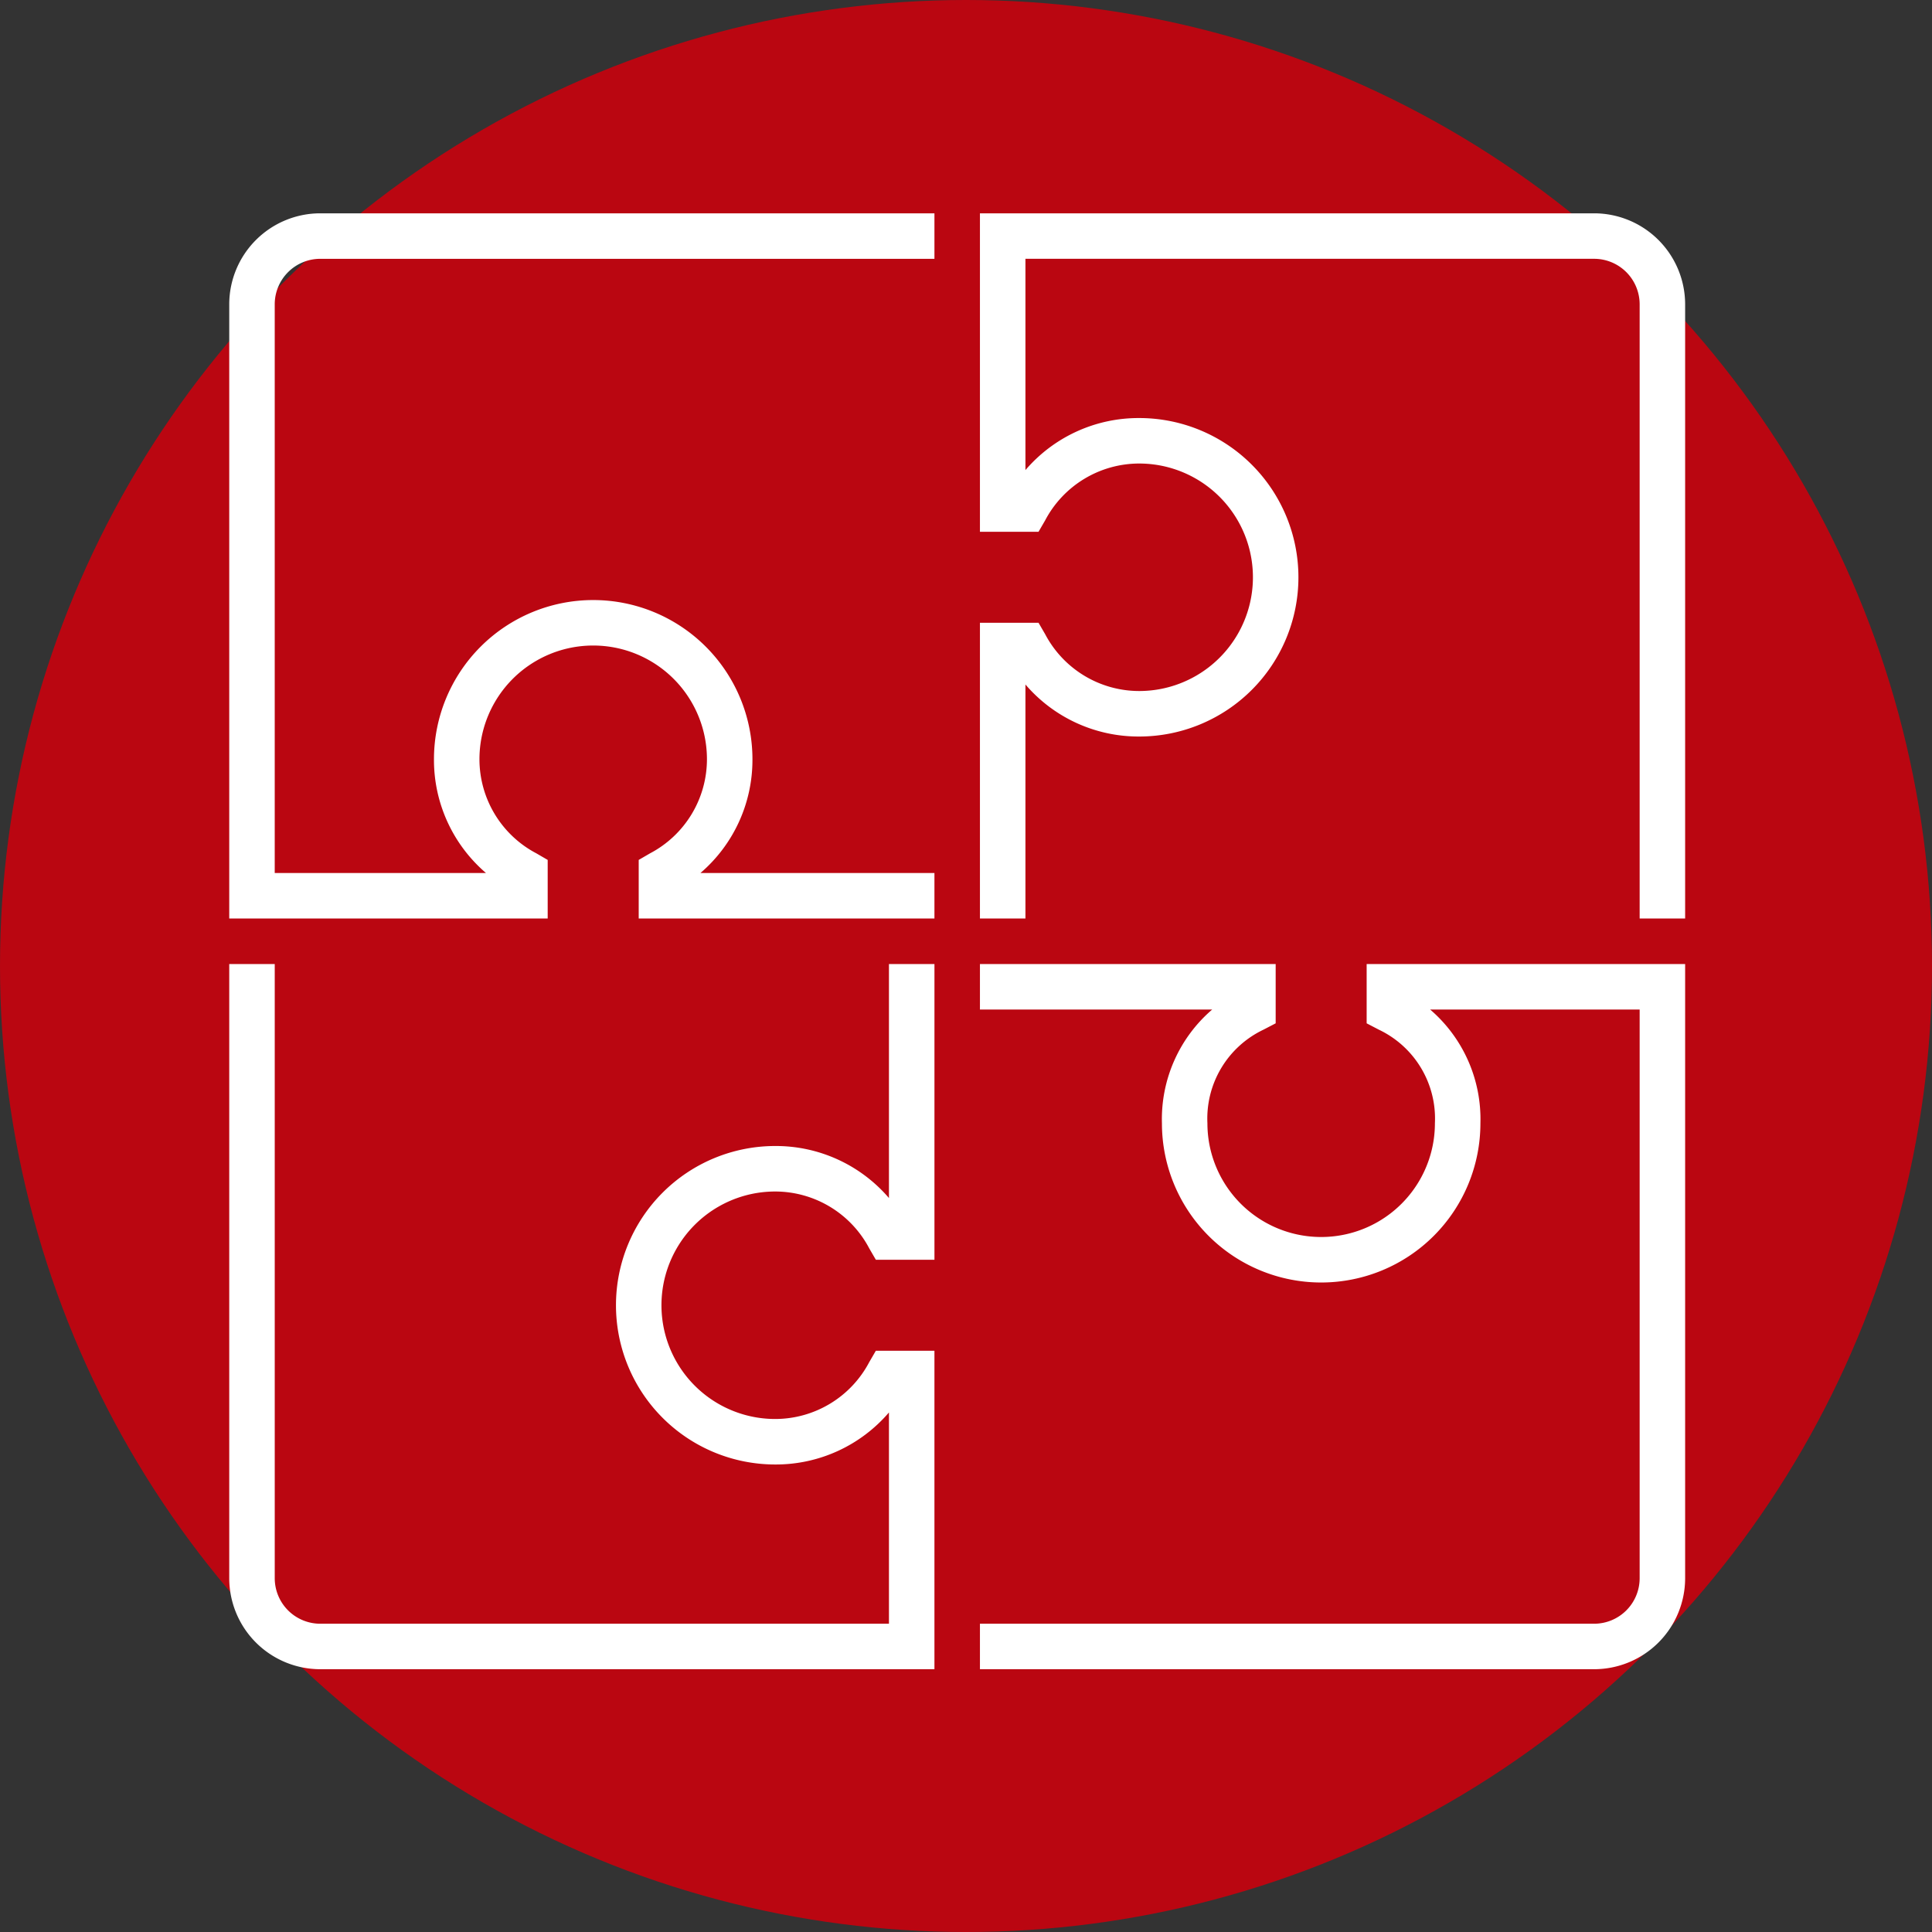
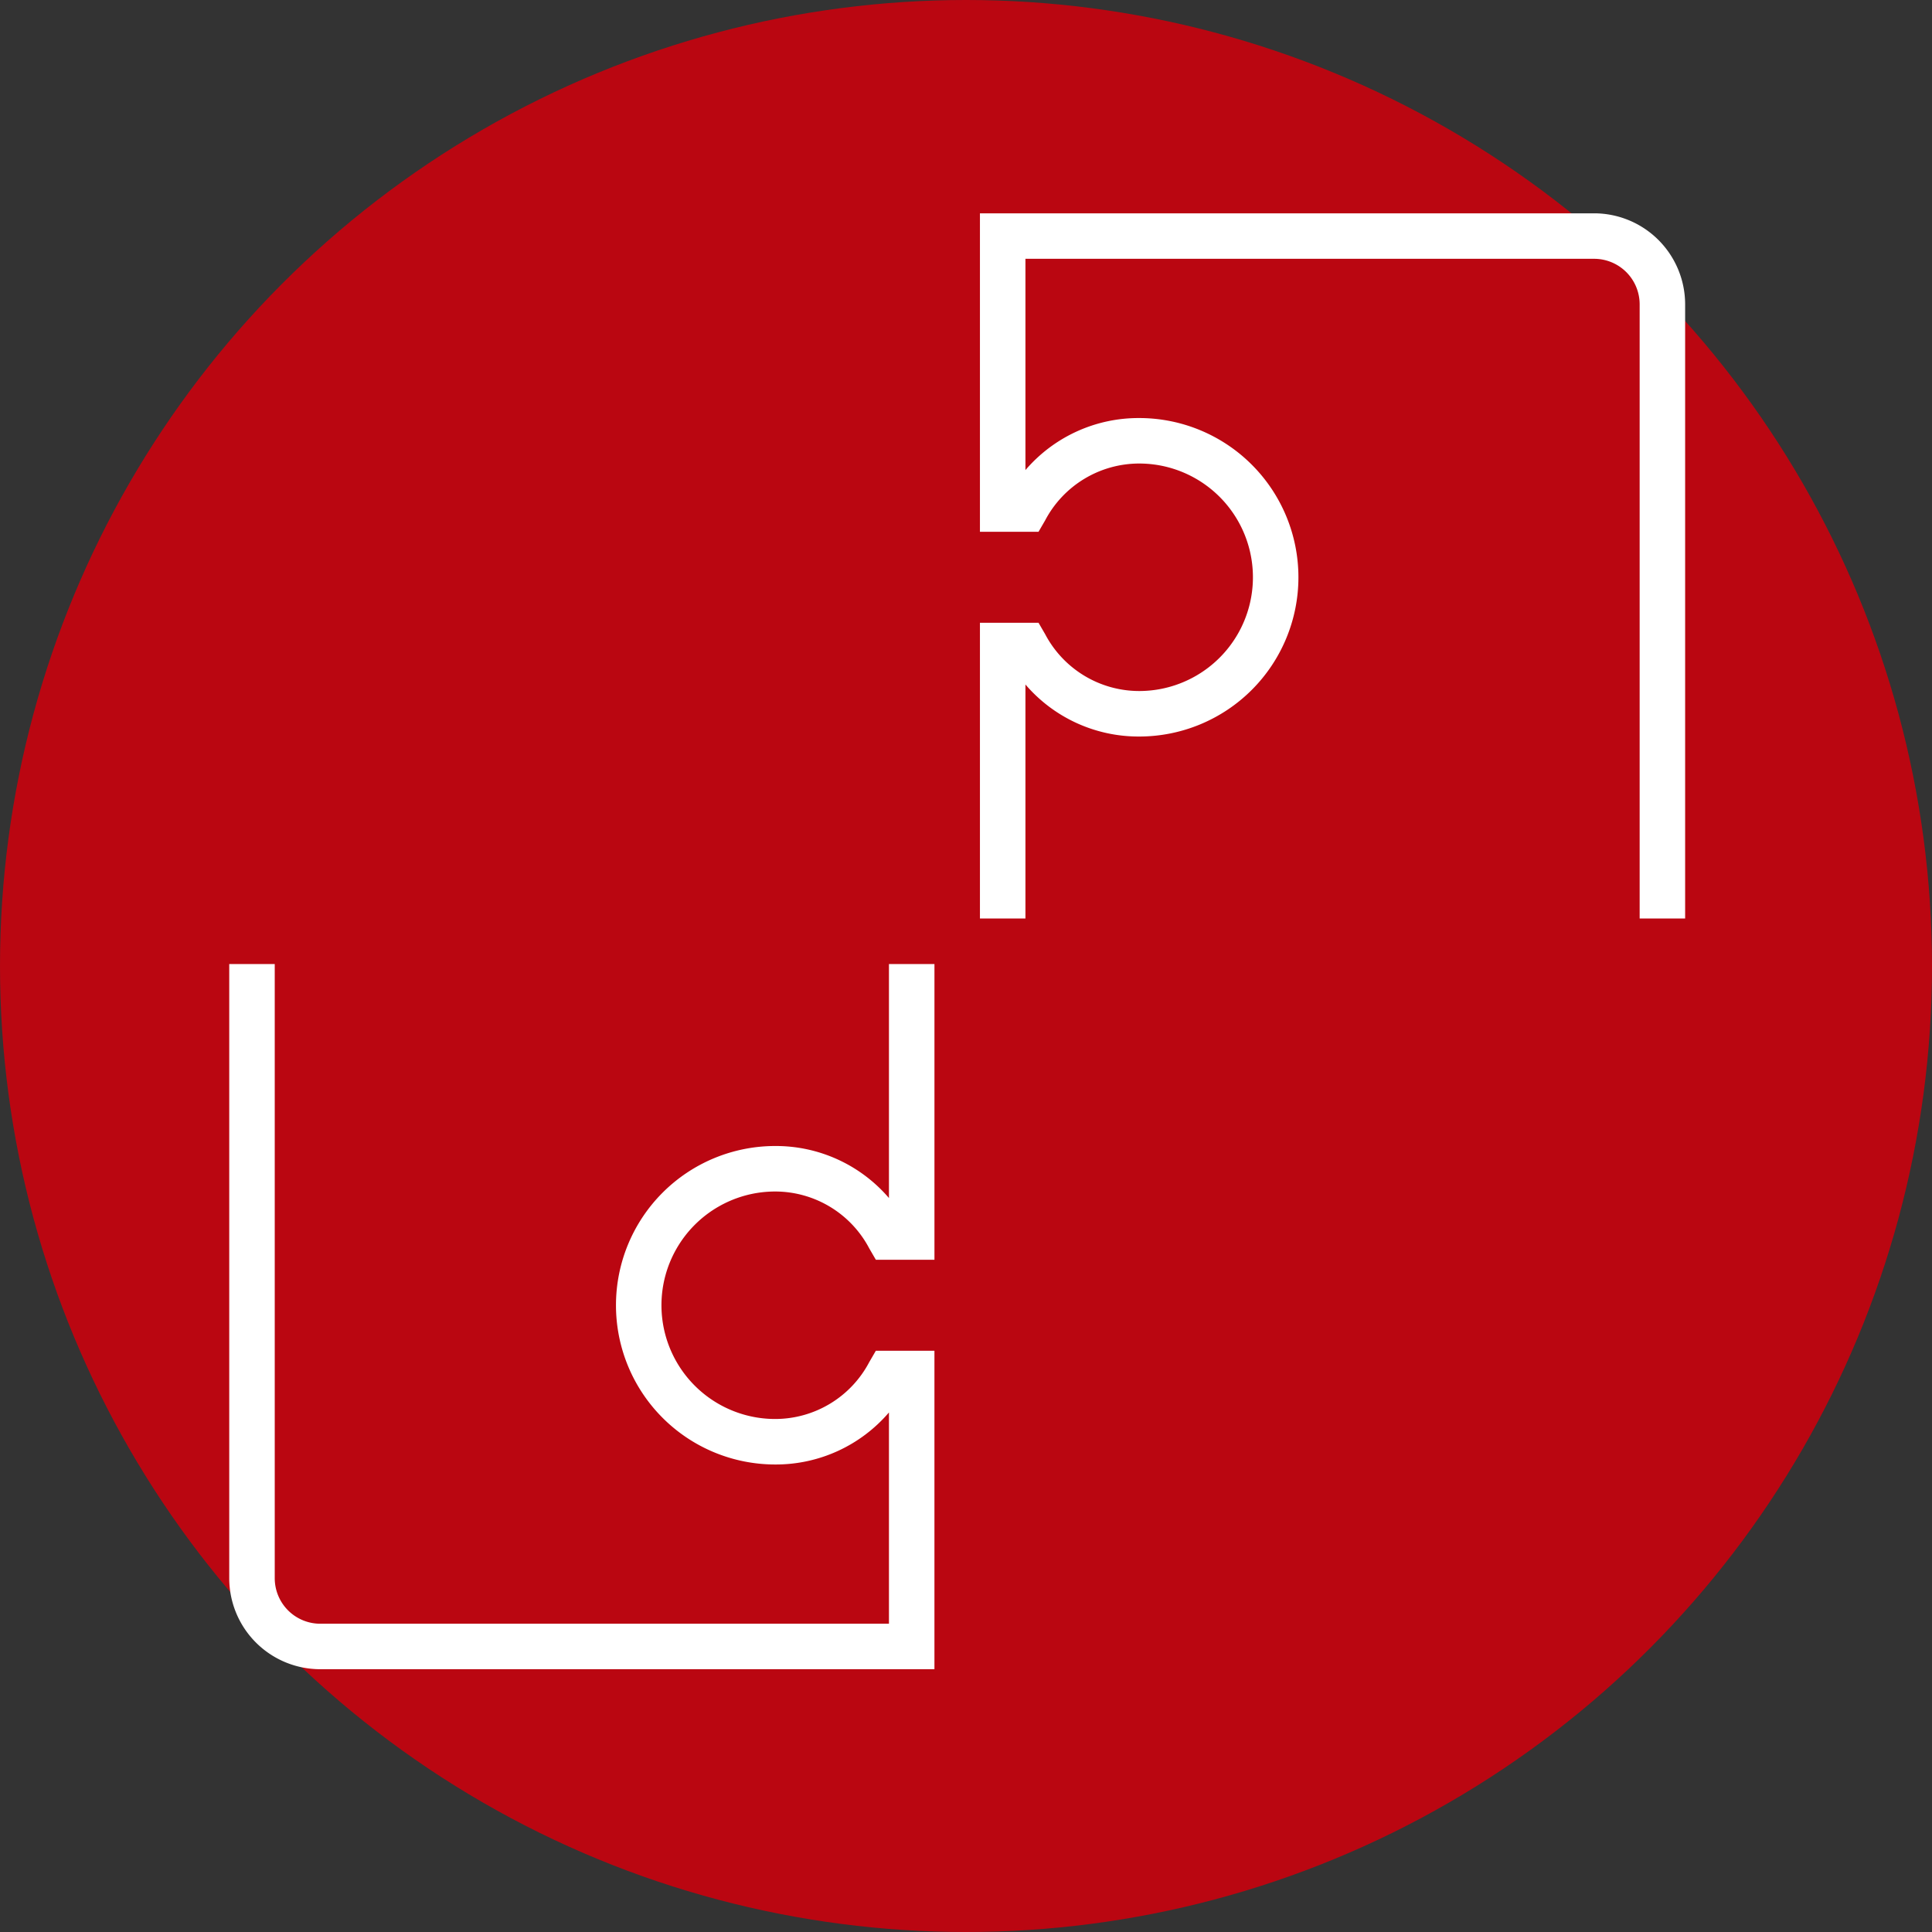
<svg xmlns="http://www.w3.org/2000/svg" width="116" height="116" viewBox="0 0 116 116">
  <rect x="0" y="0" width="116" height="116" fill="#333333" stroke="none" />
  <g id="Group_261" data-name="Group 261" transform="translate(1592 -2083)">
    <g id="Group_226" data-name="Group 226" transform="translate(22 -36)">
      <g id="Group_225" data-name="Group 225">
        <g id="Group_151" data-name="Group 151" transform="translate(-1908 796)">
          <circle id="Ellipse_22" data-name="Ellipse 22" cx="58" cy="58" r="58" transform="translate(294 1323)" fill="#ba0611" />
        </g>
        <g id="Group_221" data-name="Group 221" transform="translate(-1610.853 2121.191)">
          <g id="Group_208" data-name="Group 208" transform="translate(10.617 10.617)">
            <g id="Group_201" data-name="Group 201">
              <g id="Group_200" data-name="Group 200">
-                 <path id="Path_5234" data-name="Path 5234" d="M97.341,192.341H79.585v-3.518l.68-.395a6.386,6.386,0,0,0,3.417-5.648,6.829,6.829,0,0,0-13.659,0,6.386,6.386,0,0,0,3.417,5.648l.68.395v3.518H55V155.463A5.469,5.469,0,0,1,60.463,150H97.341v2.732H60.463a2.734,2.734,0,0,0-2.732,2.732V189.61H70.416a8.94,8.94,0,0,1-3.124-6.829,9.561,9.561,0,0,1,19.122,0,8.94,8.94,0,0,1-3.124,6.829H97.341Z" transform="translate(-55 -150)" fill="#fff" />
-               </g>
+                 </g>
            </g>
            <g id="Group_203" data-name="Group 203" transform="translate(0 45.073)">
              <g id="Group_202" data-name="Group 202">
                <path id="Path_5235" data-name="Path 5235" d="M97.341,225.341H60.463A5.469,5.469,0,0,1,55,219.878V183h2.732v36.878a2.734,2.734,0,0,0,2.732,2.732H94.61V209.925a8.94,8.94,0,0,1-6.829,3.124,9.561,9.561,0,1,1,0-19.122,8.94,8.94,0,0,1,6.829,3.124V183h2.732v17.756H93.823l-.395-.68a6.386,6.386,0,0,0-5.648-3.417,6.829,6.829,0,1,0,0,13.658,6.386,6.386,0,0,0,5.648-3.417l.395-.68h3.518Z" transform="translate(-55 -183)" fill="#fff" />
              </g>
            </g>
            <g id="Group_205" data-name="Group 205" transform="translate(45.073 45.073)">
              <g id="Group_204" data-name="Group 204">
-                 <path id="Path_5236" data-name="Path 5236" d="M124.878,225.341H88V222.61h36.878a2.734,2.734,0,0,0,2.732-2.732V185.732H115.03a8.673,8.673,0,0,1,3.019,6.829,9.561,9.561,0,1,1-19.122,0,8.673,8.673,0,0,1,3.019-6.829H88V183h17.756v3.561l-.738.384a5.907,5.907,0,0,0-3.36,5.616,6.829,6.829,0,1,0,13.659,0,5.907,5.907,0,0,0-3.36-5.616l-.738-.384V183h19.122v36.878A5.469,5.469,0,0,1,124.878,225.341Z" transform="translate(-88 -183)" fill="#fff" />
-               </g>
+                 </g>
            </g>
            <g id="Group_207" data-name="Group 207" transform="translate(45.073)">
              <g id="Group_206" data-name="Group 206">
                <path id="Path_5237" data-name="Path 5237" d="M130.341,192.341H127.61V155.463a2.734,2.734,0,0,0-2.732-2.732H90.732v12.685a8.94,8.94,0,0,1,6.829-3.124,9.561,9.561,0,1,1,0,19.122,8.94,8.94,0,0,1-6.829-3.124v14.051H88V174.585h3.518l.395.68a6.386,6.386,0,0,0,5.648,3.417,6.829,6.829,0,1,0,0-13.659,6.386,6.386,0,0,0-5.648,3.417l-.395.68H88V150h36.878a5.469,5.469,0,0,1,5.463,5.463Z" transform="translate(-88 -150)" fill="#fff" />
              </g>
            </g>
          </g>
        </g>
      </g>
    </g>
  </g>
</svg>